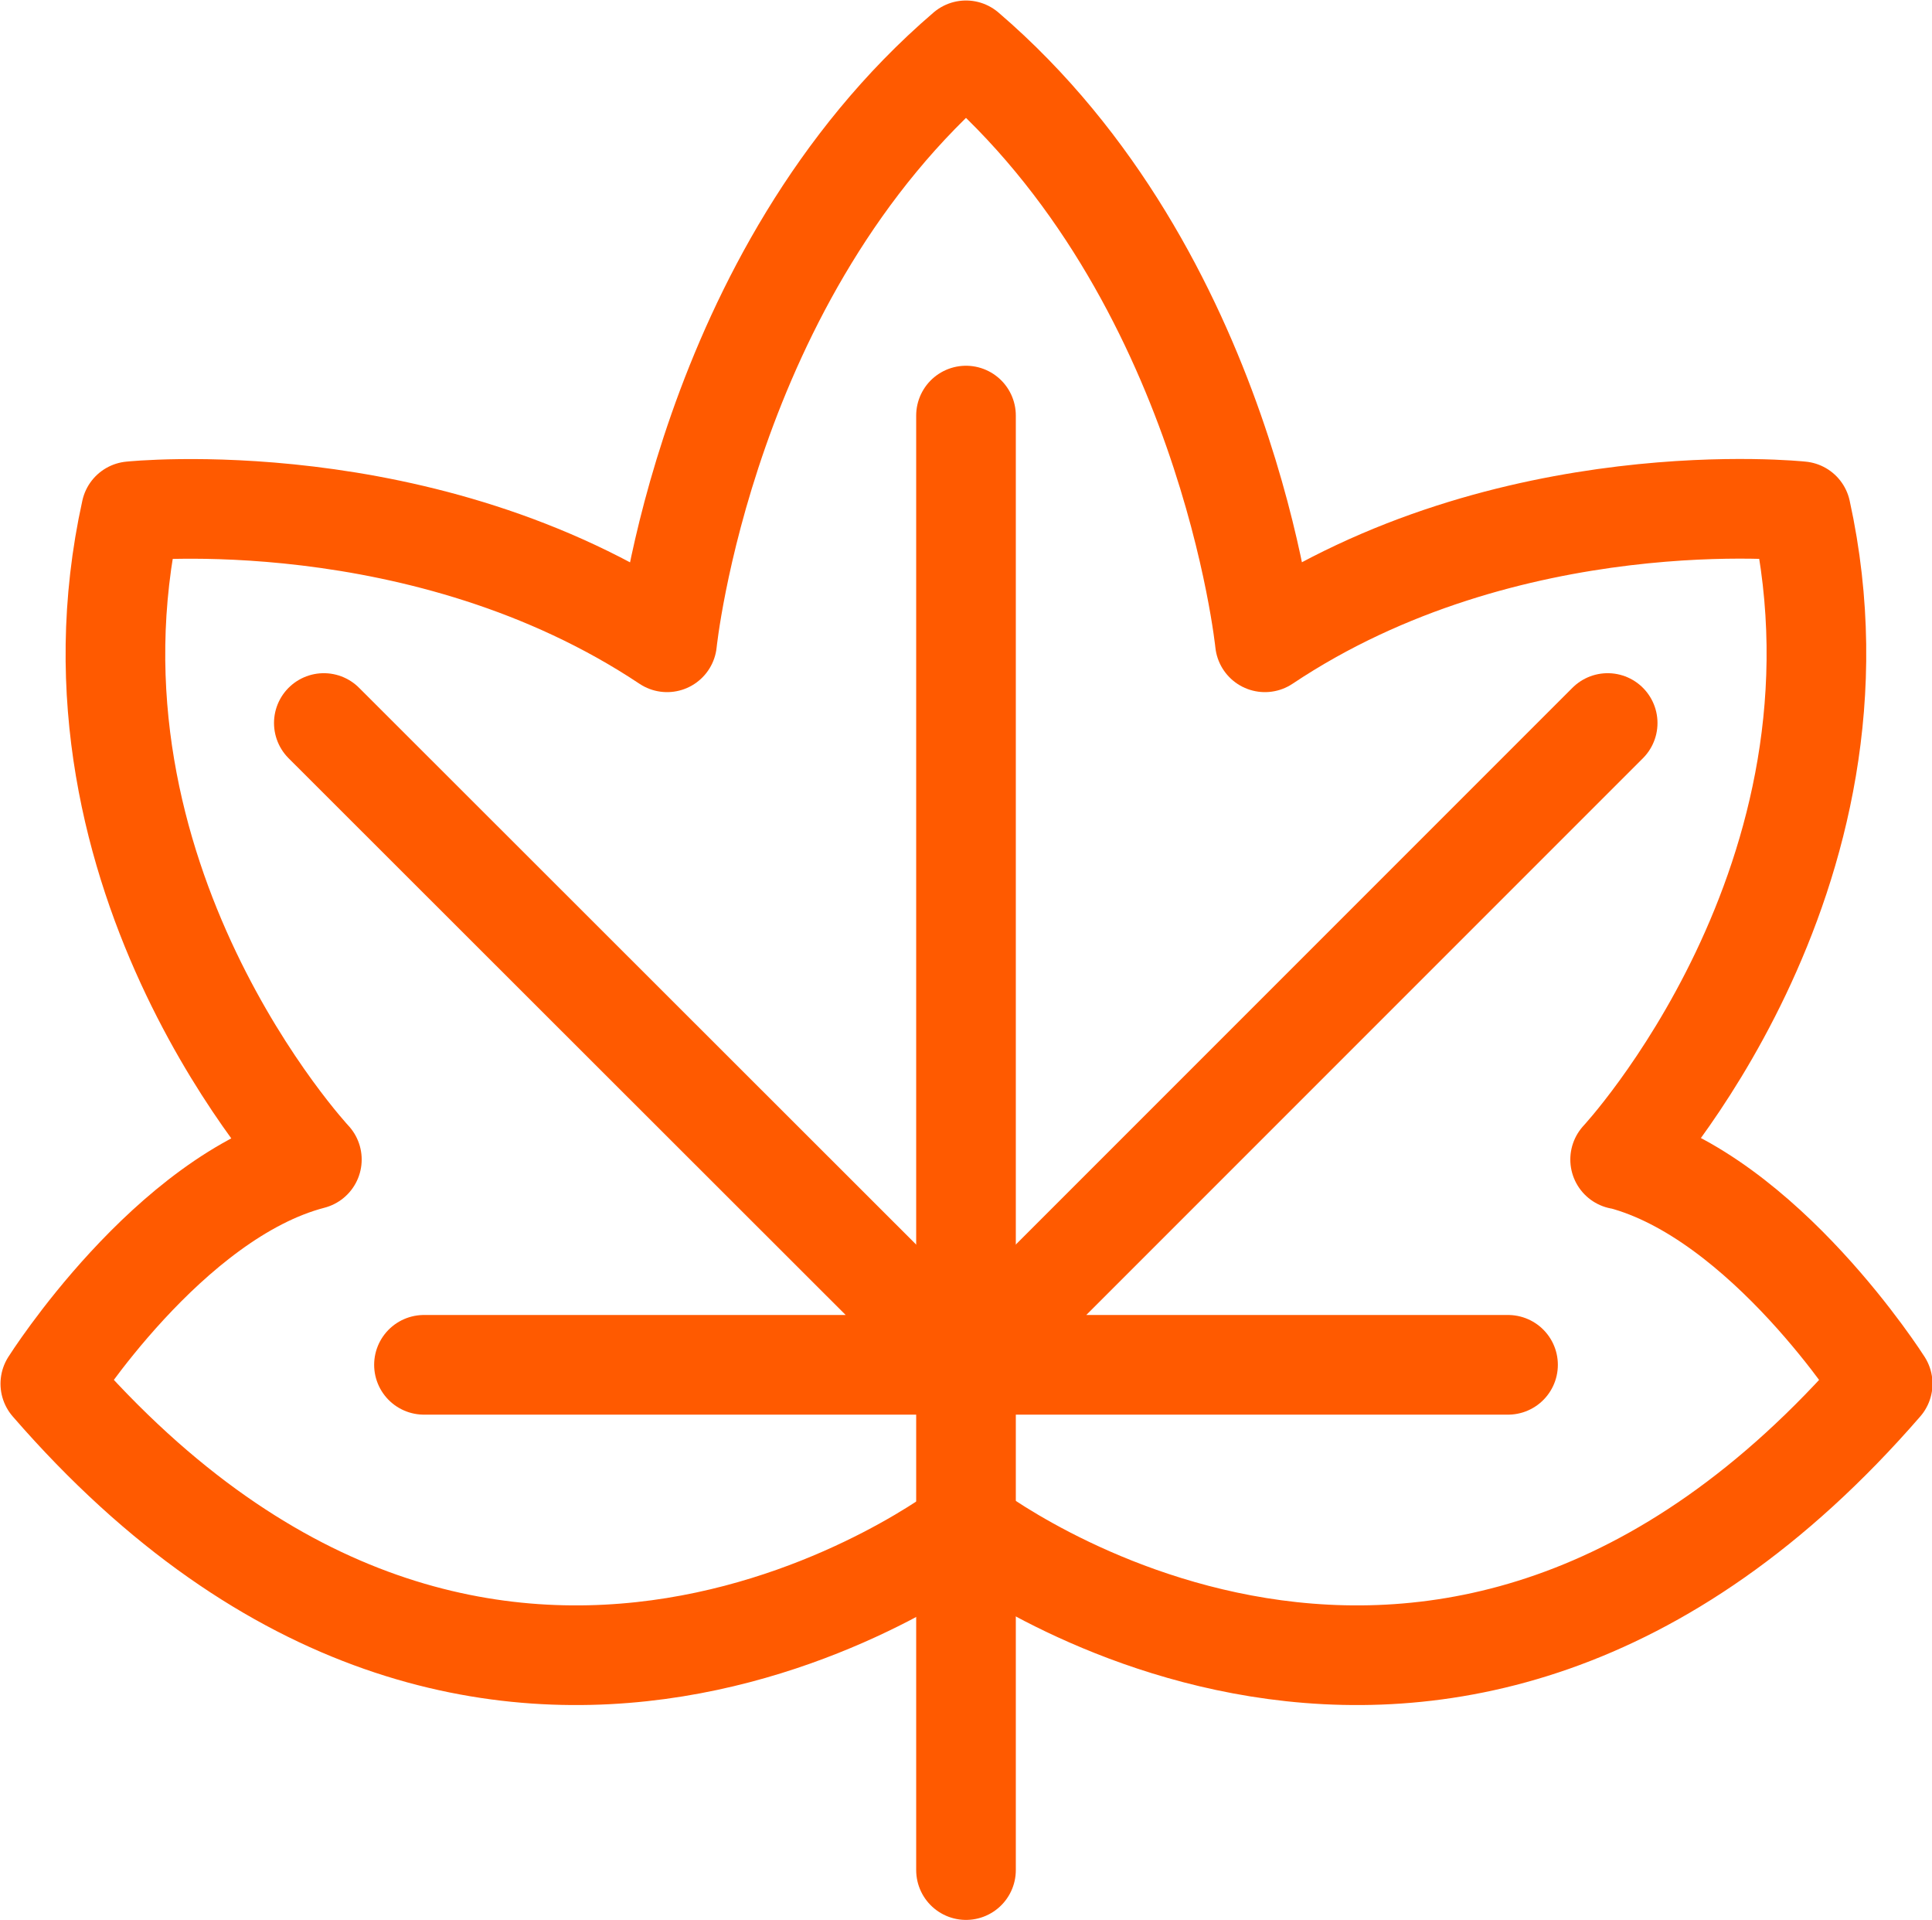
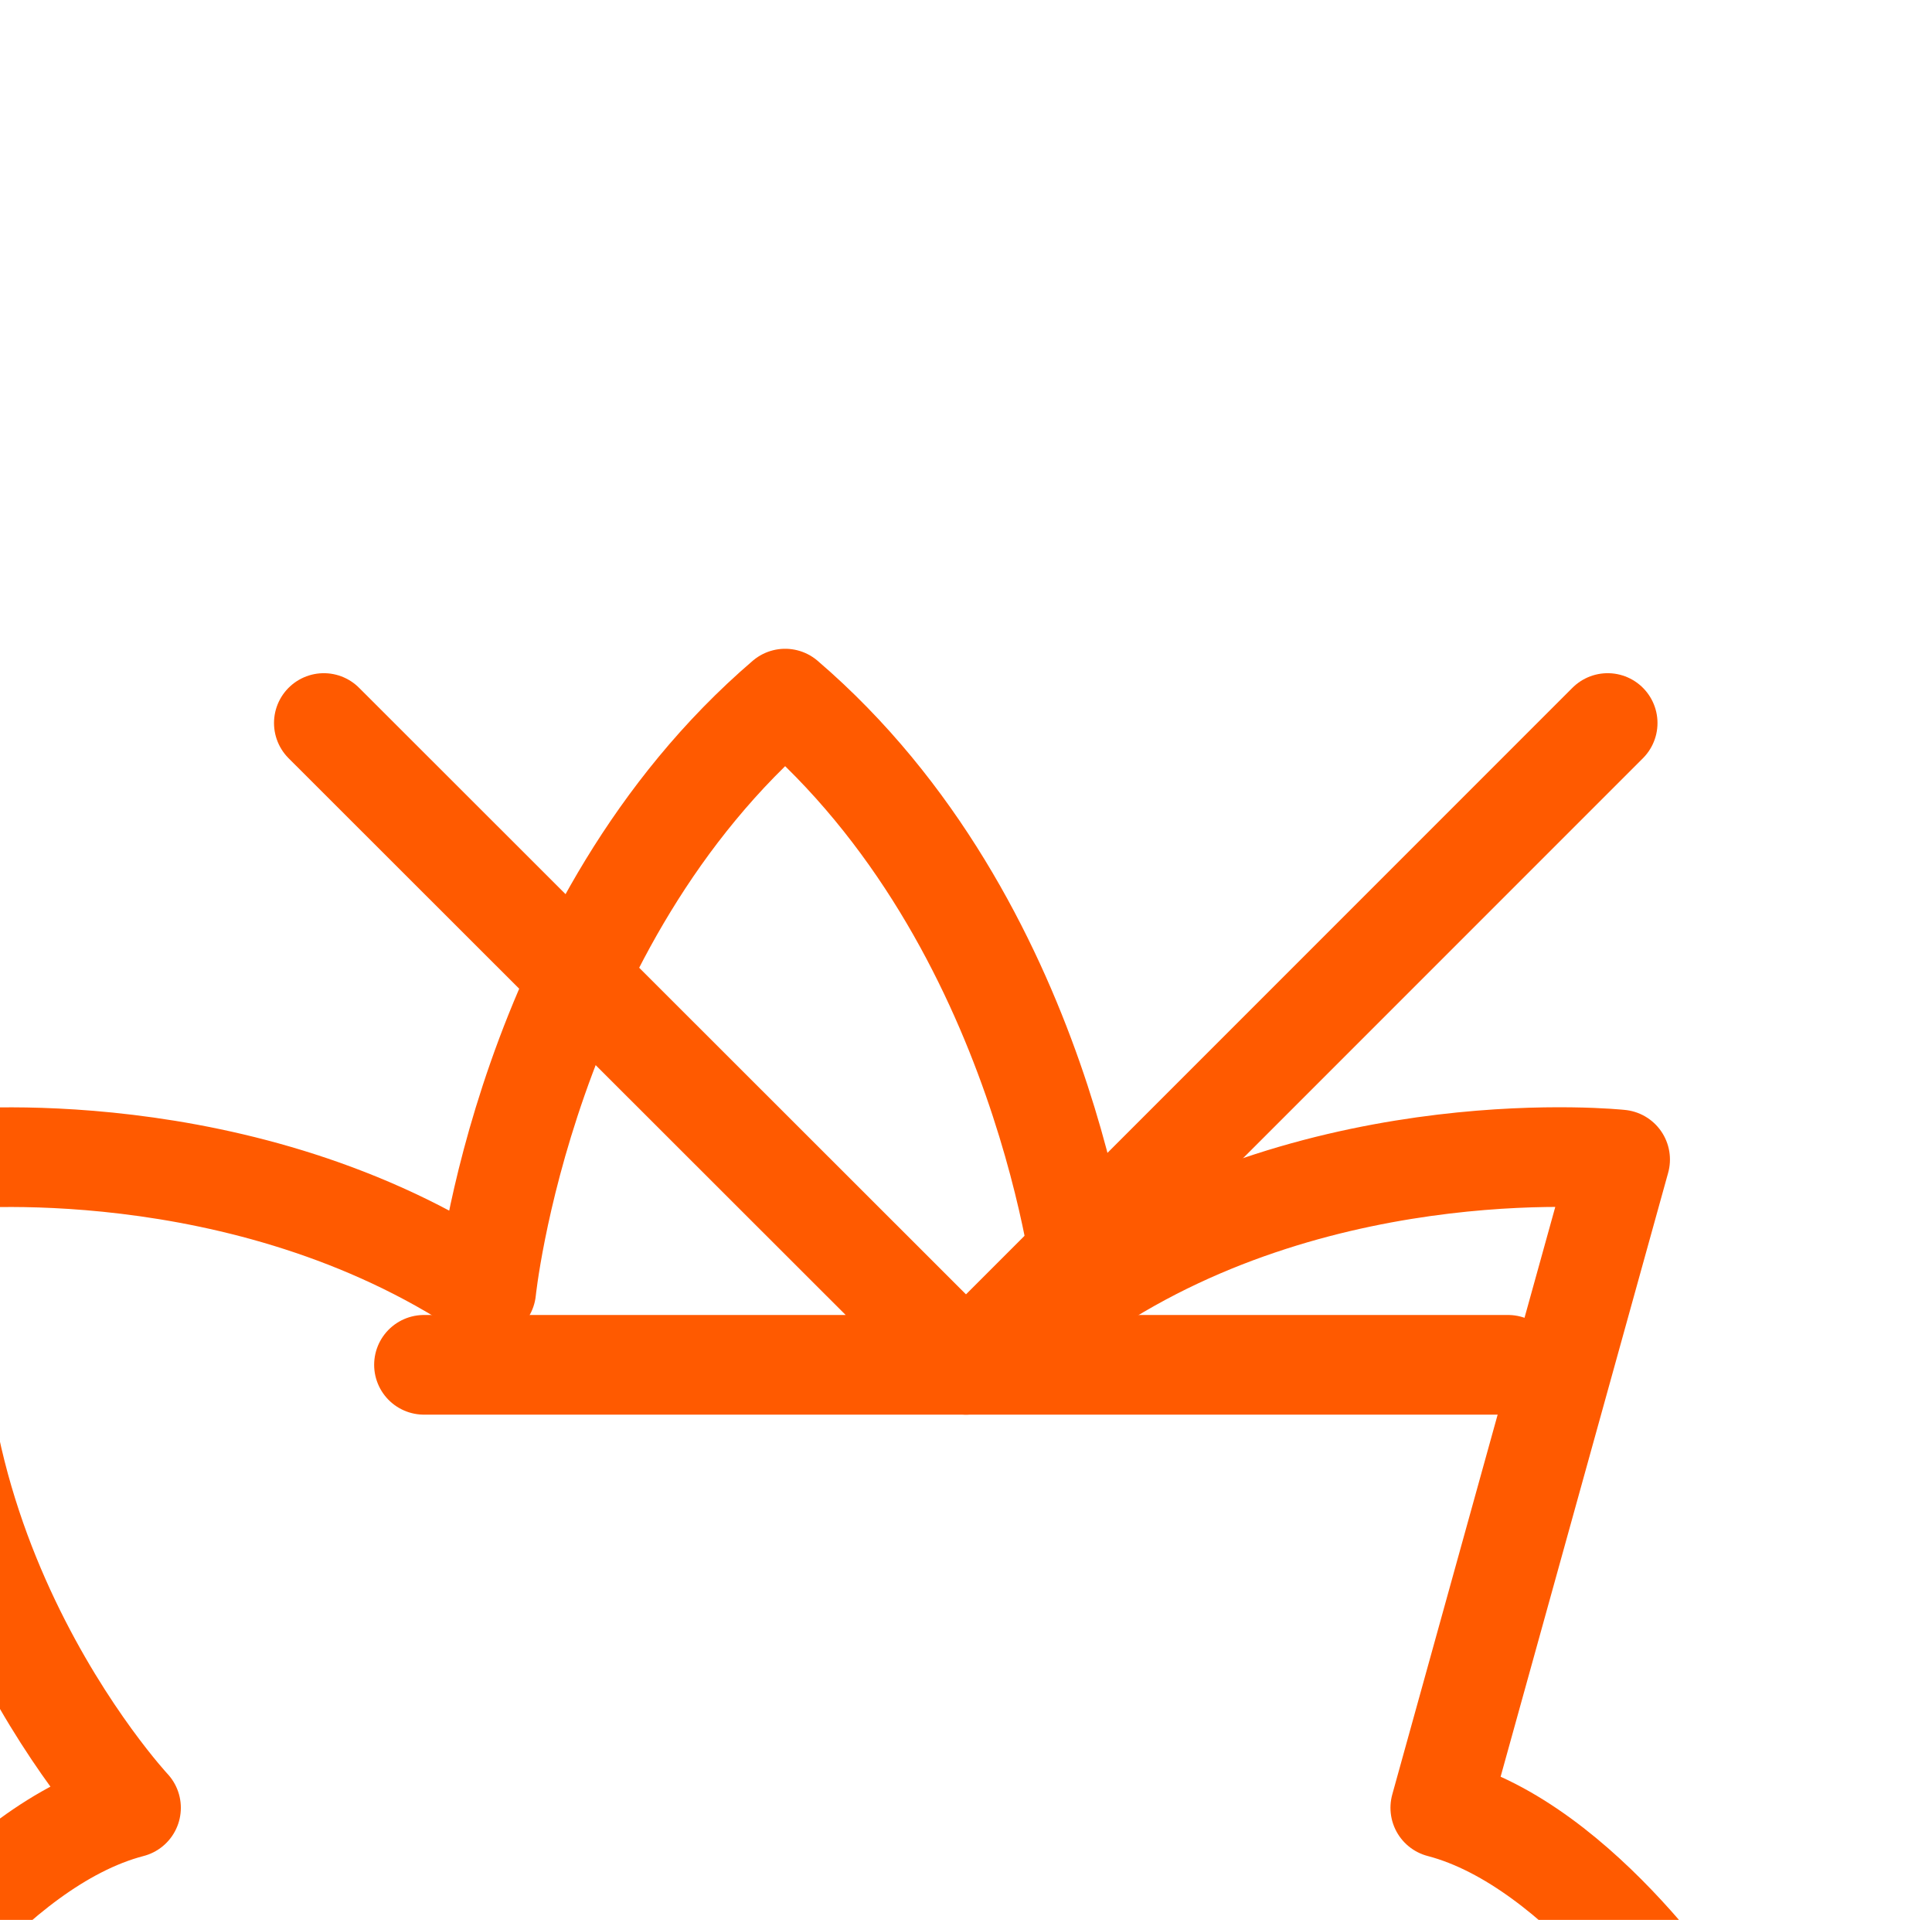
<svg xmlns="http://www.w3.org/2000/svg" id="Layer_2" viewBox="0 0 38.78 38.53">
  <defs>
    <style>
      .cls-1 {
        fill: none;
        stroke: #ff5a00;
        stroke-linecap: round;
        stroke-linejoin: round;
        stroke-width: 2px;
      }
    </style>
  </defs>
  <g id="Layer_1-2">
    <g>
-       <path class="cls-1" d="m32.52,23.27s5.25-5.63,3.63-13.01c0,0-5.88-.63-10.76,2.63,0,0-.75-7.38-6-11.88-5.25,4.5-6,11.88-6,11.88-4.88-3.25-10.76-2.63-10.76-2.63-1.63,7.38,3.63,13.01,3.63,13.01-2.88.75-5.25,4.5-5.25,4.5,8.9,10.26,18.39,2.88,18.39,2.88,0,0,9.49,7.38,18.39-2.88,0,0-2.38-3.75-5.25-4.5Z" />
-       <line class="cls-1" x1="19.39" y1="8.34" x2="19.39" y2="37.53" />
+       <path class="cls-1" d="m32.52,23.27c0,0-5.88-.63-10.76,2.63,0,0-.75-7.38-6-11.88-5.25,4.5-6,11.88-6,11.88-4.88-3.25-10.76-2.63-10.76-2.63-1.63,7.38,3.63,13.01,3.63,13.01-2.88.75-5.25,4.5-5.25,4.5,8.9,10.26,18.39,2.88,18.39,2.88,0,0,9.49,7.38,18.39-2.88,0,0-2.38-3.75-5.25-4.5Z" />
      <polyline class="cls-1" points="6.5 14.51 19.39 27.39 8.51 27.39" />
      <polyline class="cls-1" points="32.27 14.51 19.39 27.39 30.27 27.39" />
    </g>
  </g>
</svg>